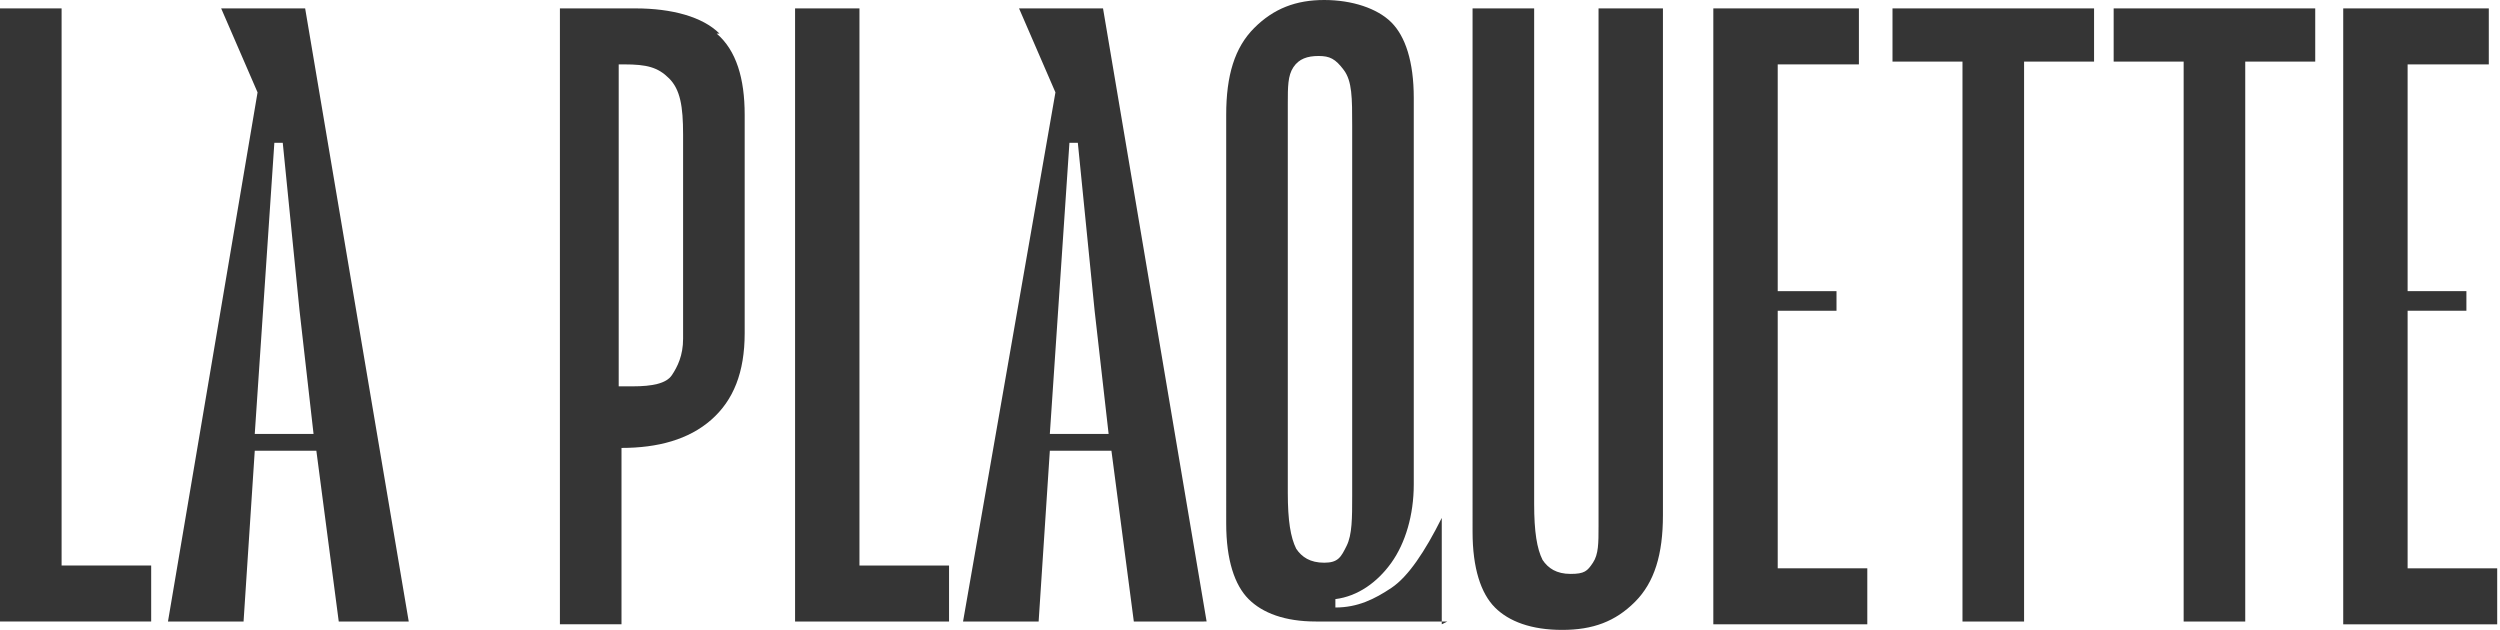
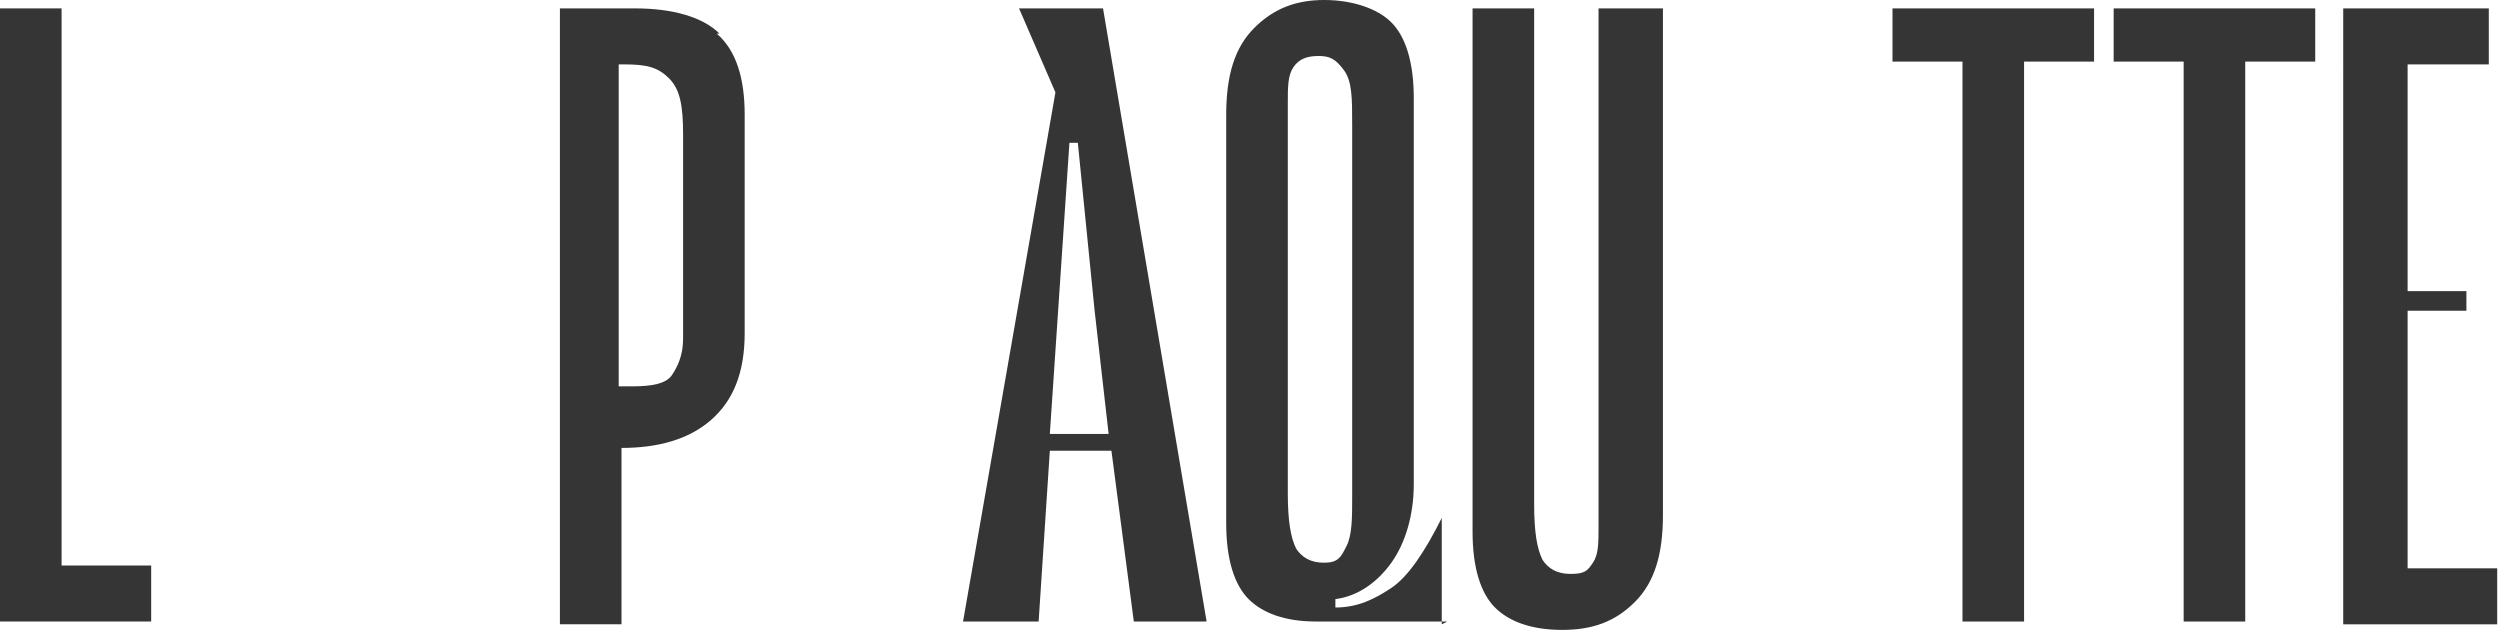
<svg xmlns="http://www.w3.org/2000/svg" id="Layer_1" version="1.1" viewBox="0 0 89.3 22.5">
  <defs>
    <style>
      .st0 {
        fill: #353535;
      }
    </style>
  </defs>
  <path class="st0" d="M2.2.3v19.9h3.2v2H0V.3h2.2Z" />
-   <path class="st0" d="M14.6,22.2h-2.5l-.8-6.1h-2.2l-.4,6.1h-2.7L9.2,3.3,7.9.3h3l3.7,21.9ZM9.8,5.1l-.7,10.4h2.1l-.5-4.4-.6-6h-.3Z" />
  <path class="st0" d="M25.6,1.2c.7.6,1,1.6,1,2.9v7.8c0,1.4-.4,2.4-1.2,3.1s-1.9,1-3.2,1h0v6.3h-2.2V.3h2.7c1.3,0,2.4.3,3,.9h0ZM24.4,4.8c0-1-.1-1.6-.5-2s-.8-.5-1.6-.5h-.2v11.5h.5c.7,0,1.2-.1,1.4-.4s.4-.7.4-1.3v-7.3h0Z" />
-   <path class="st0" d="M30.7.3v19.9h3.2v2h-5.5V.3h2.2Z" />
  <path class="st0" d="M43,22.2h-2.5l-.8-6.1h-2.2l-.4,6.1h-2.7l3.3-18.9-1.3-3h3l3.7,21.9ZM38.2,5.1l-.7,10.4h2.1l-.5-4.4-.6-6h-.3Z" />
  <path class="st0" d="M51.7,22.2h-4.7c-1.1,0-1.9-.3-2.4-.8s-.8-1.4-.8-2.7V4.1c0-1.4.3-2.4,1-3.1S46.3,0,47.3,0s1.9.3,2.4.8c.5.5.8,1.4.8,2.7v13.8c0,1.1-.3,2.1-.8,2.8s-1.2,1.2-2,1.3v.3c.8,0,1.4-.3,2-.7s1.2-1.3,1.8-2.5v3.8ZM47.1,2c-.4,0-.7.1-.9.4s-.2.7-.2,1.3v13.9c0,1,.1,1.6.3,2,.2.3.5.5,1,.5s.6-.2.8-.6.2-1,.2-1.8V4.5c0-1,0-1.6-.3-2s-.5-.5-.9-.5h0Z" />
  <path class="st0" d="M57.2.3h2.2v18.1c0,1.4-.3,2.4-1,3.1s-1.5,1-2.6,1-1.9-.3-2.4-.8-.8-1.4-.8-2.7V.3h2.2v17.7c0,1,.1,1.6.3,2,.2.3.5.5,1,.5s.6-.1.8-.4.2-.7.2-1.3V.3h0Z" />
-   <path class="st0" d="M63.5,11v9.3h3.2v2h-5.5V.3h5.2v2h-2.9v8.1h2.1v.7h-2.1Z" />
  <path class="st0" d="M74.8.3v1.9h-2.5v20h-2.2V2.2h-2.5V.3h7.2Z" />
  <path class="st0" d="M82.7.3v1.9h-2.5v20h-2.2V2.2h-2.5V.3h7.2Z" />
  <path class="st0" d="M86,11v9.3h3.2v2h-5.5V.3h5.2v2h-2.9v8.1h2.1v.7h-2.1Z" />
</svg>